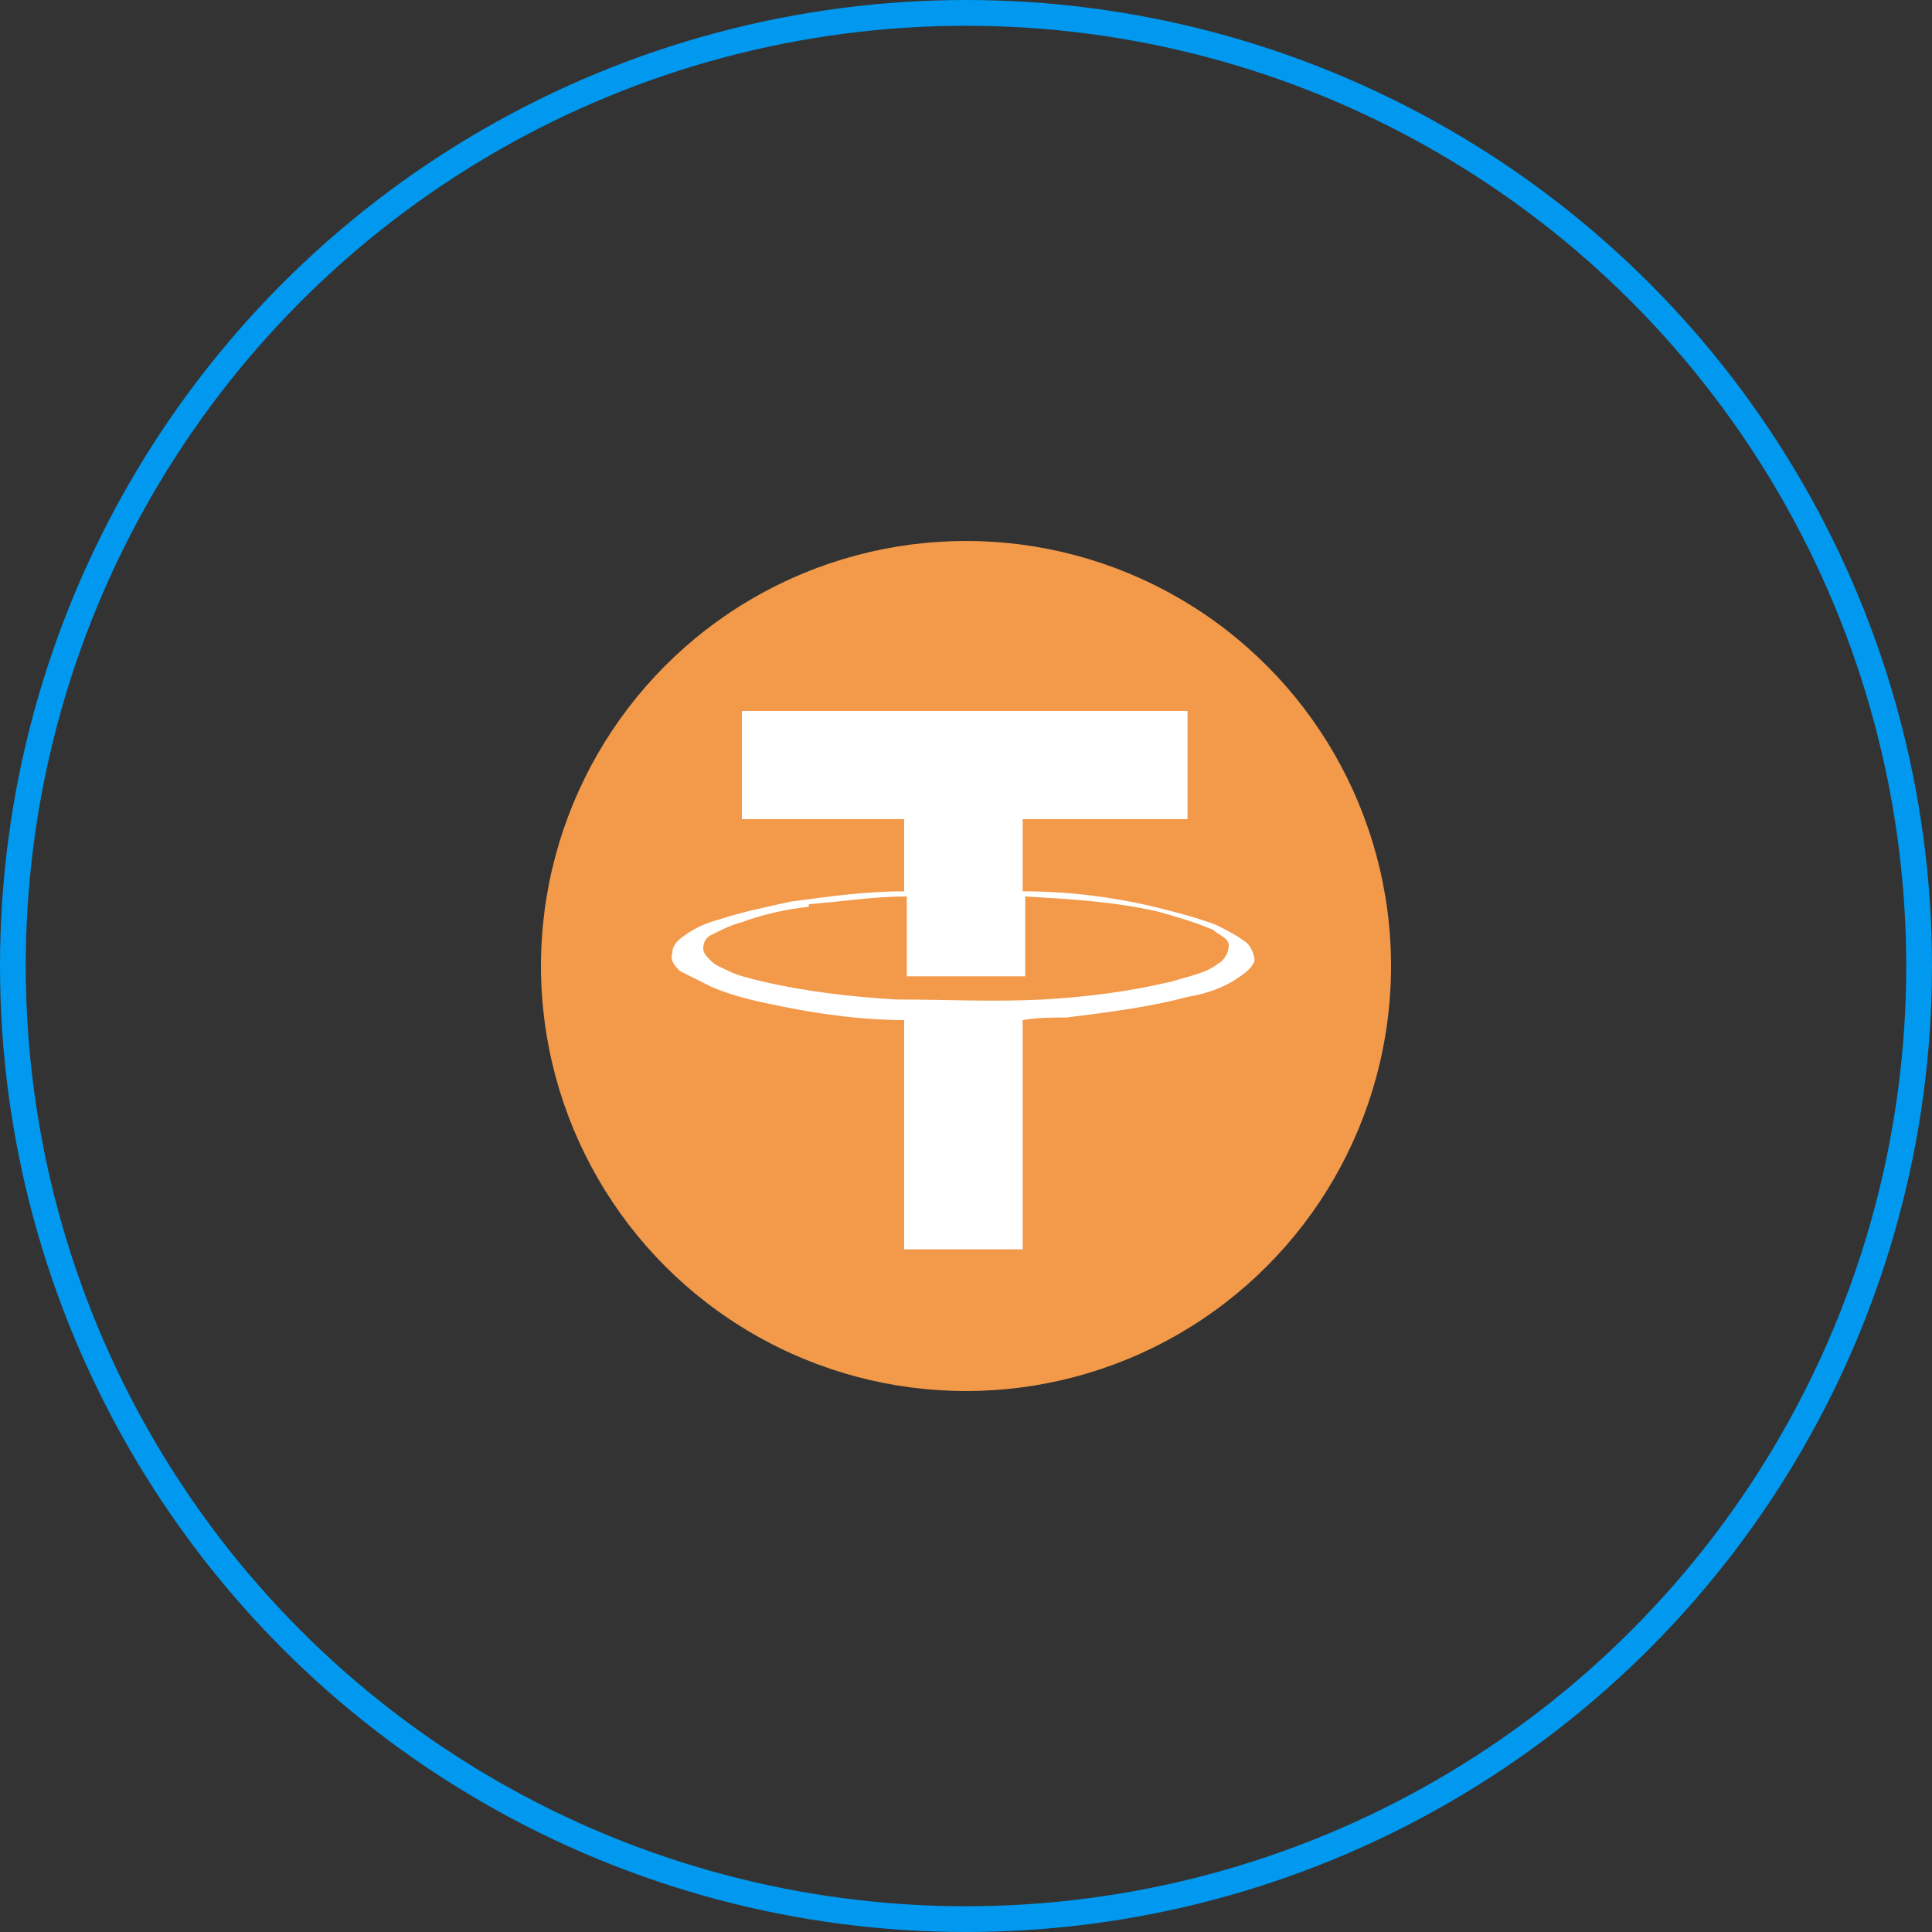
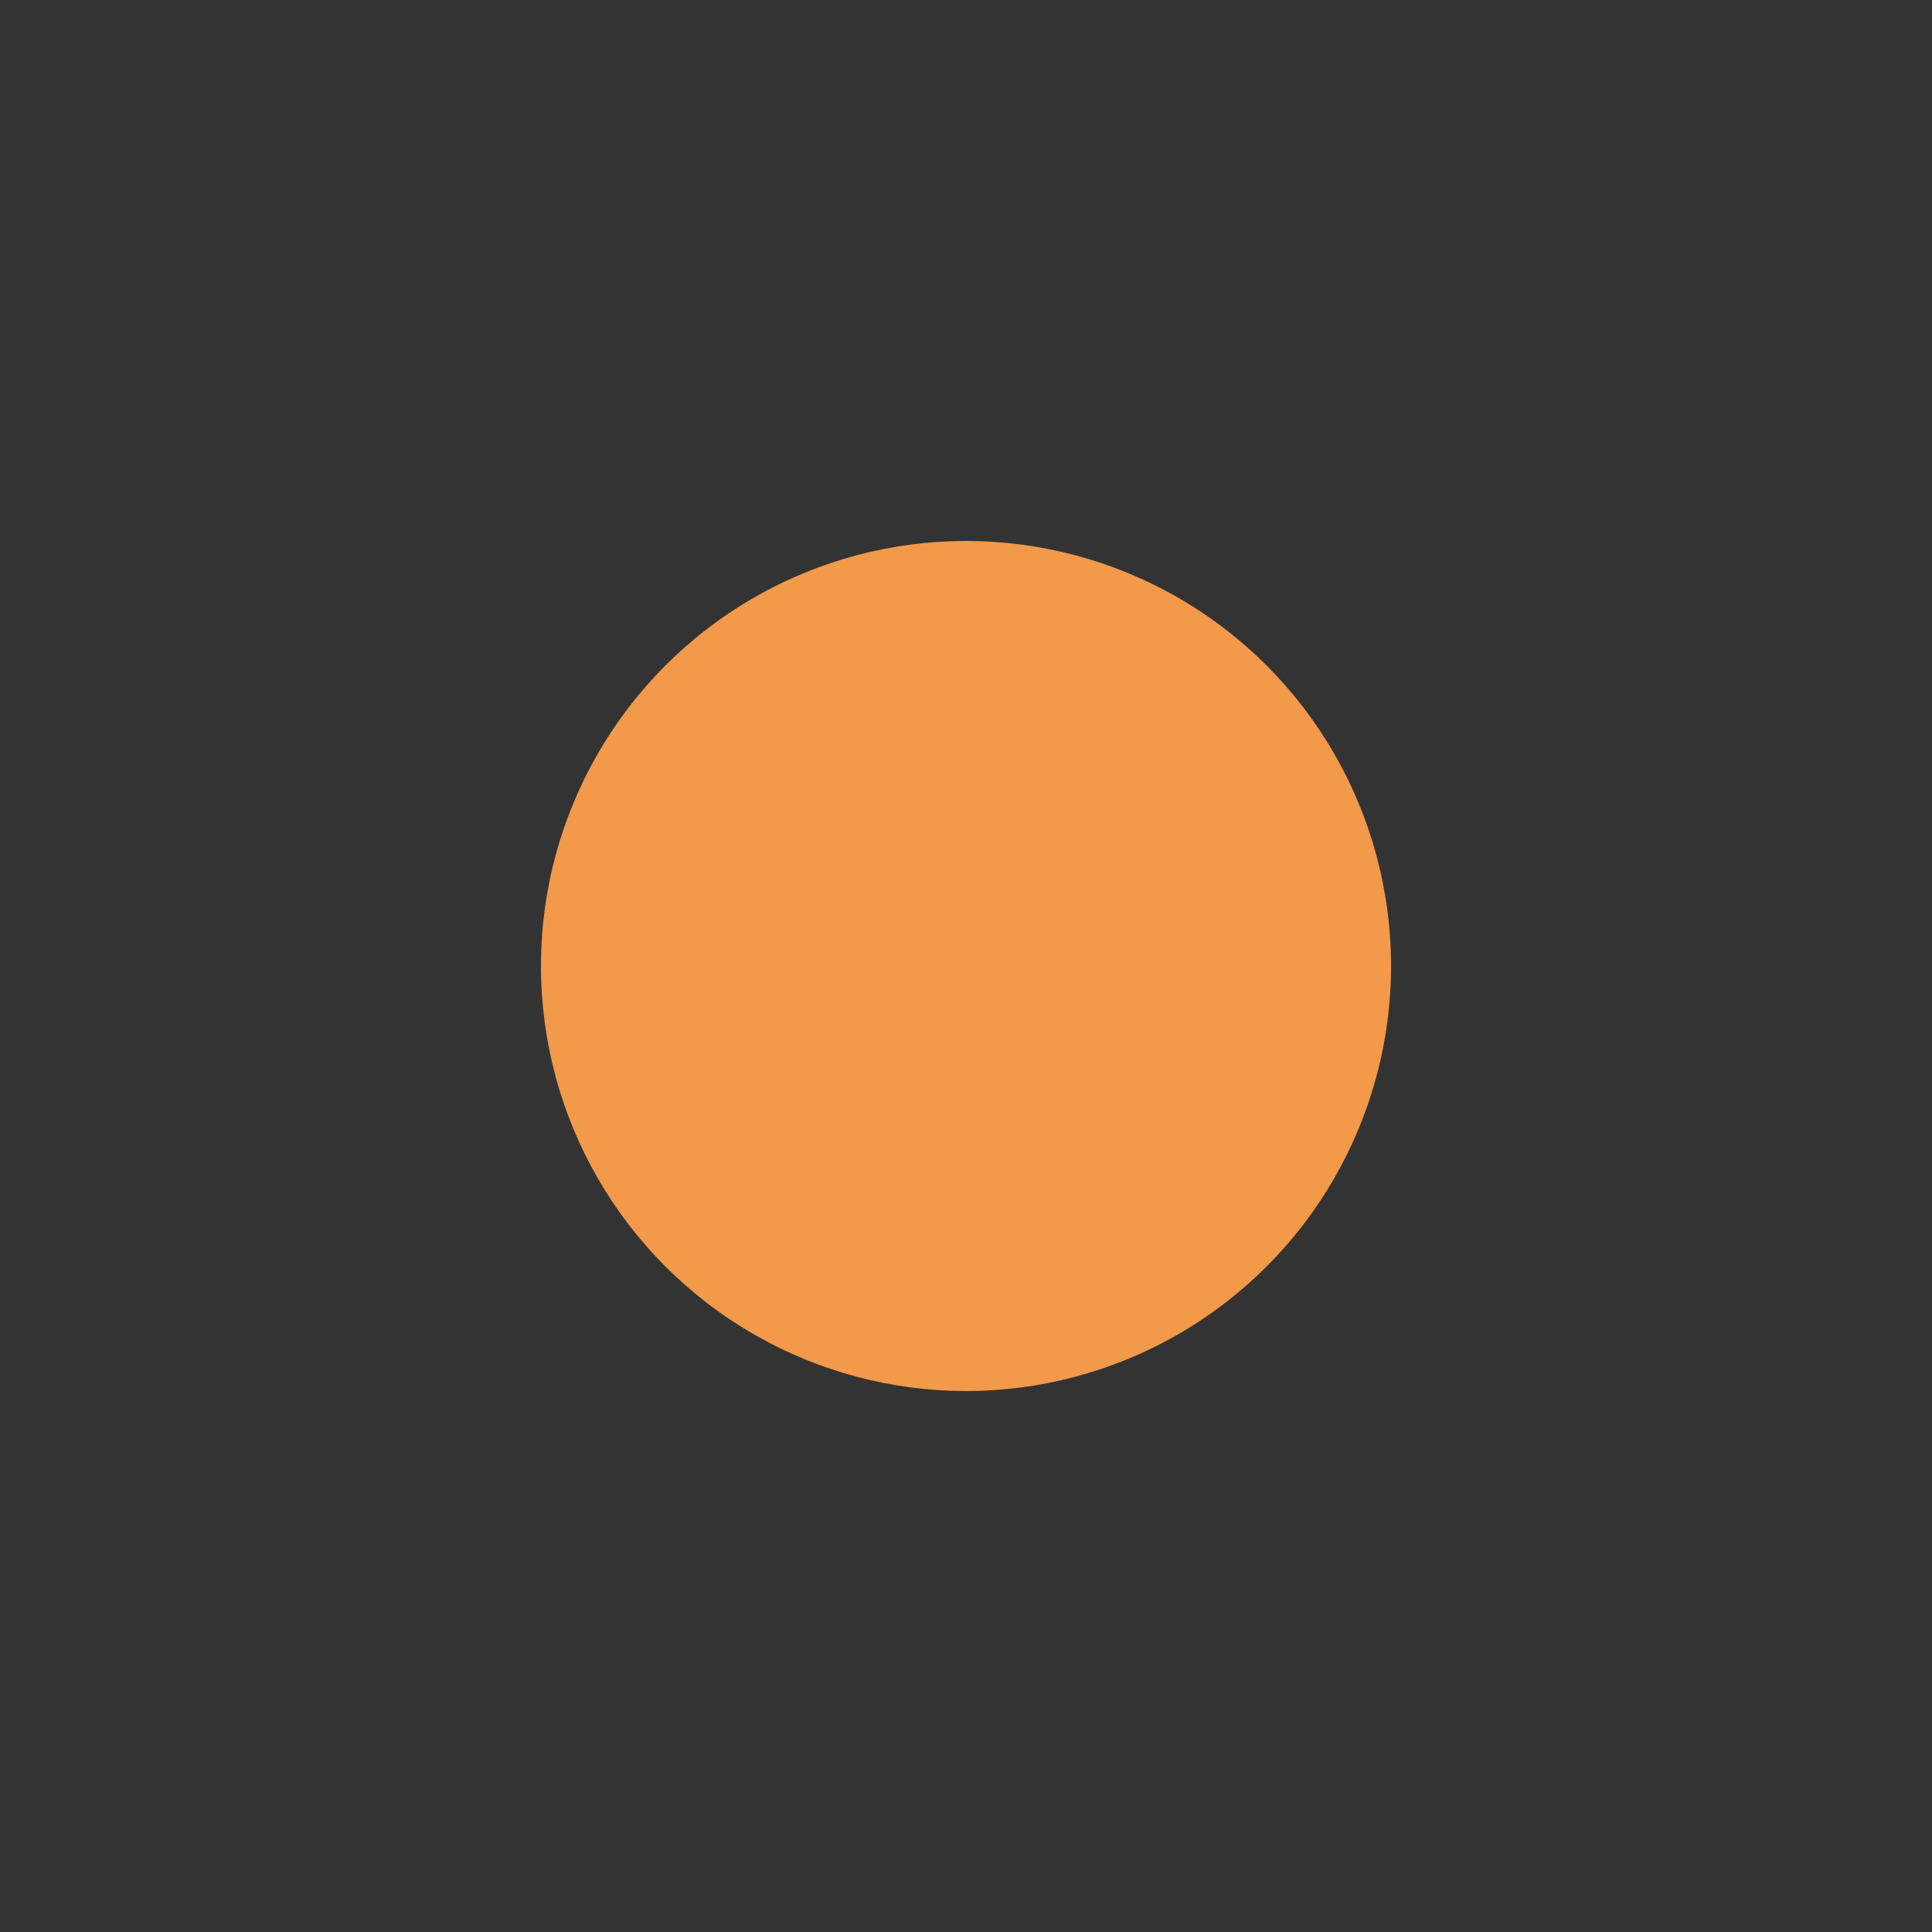
<svg xmlns="http://www.w3.org/2000/svg" id="Layer_1" data-name="Layer 1" version="1.1" viewBox="0 0 75 75">
  <rect x="0" y="0" width="75" height="75" fill="#333333" stroke="none" />
  <defs>
    <style>
      .cls-1 {
        fill: #f2994a;
      }

      .cls-1, .cls-2, .cls-3 {
        stroke-width: 0px;
      }

      .cls-4 {
        fill: none;
        stroke: url(#radial-gradient-2);
      }

      .cls-2 {
        fill: #fff;
      }

      .cls-3 {
        fill: url(#radial-gradient);
        fill-opacity: .2;
      }
    </style>
    <radialGradient id="radial-gradient" cx="-613.3" cy="3920" fx="-613.3" fy="3920" r="1" gradientTransform="translate(-176404.8 -122519.3) rotate(131.6) scale(41.4 -54.4)" gradientUnits="userSpaceOnUse">
      <stop offset="0" stop-color="#0c0028" />
      <stop offset=".9" stop-color="#0099ef" />
      <stop offset="1" stop-color="#0099ef" stop-opacity="0" />
    </radialGradient>
    <radialGradient id="radial-gradient-2" cx="-570" cy="3882.4" fx="-570" fy="3882.4" r="1" gradientTransform="translate(-145553.9 21411) rotate(90) scale(37.5 -37.5)" gradientUnits="userSpaceOnUse">
      <stop offset=".1" stop-color="#0c0028" stop-opacity="0" />
      <stop offset=".6" stop-color="#0099ef" />
    </radialGradient>
  </defs>
-   <path class="cls-3" d="M37.5,5h0c17.9,0,32.5,14.6,32.5,32.5h0c0,17.9-14.6,32.5-32.5,32.5h0c-17.9,0-32.5-14.6-32.5-32.5h0C5,19.6,19.6,5,37.5,5Z" />
  <circle class="cls-1" cx="37.5" cy="37.5" r="16.5" />
-   <circle class="cls-4" cx="37.5" cy="37.5" r="37" />
-   <path class="cls-2" d="M129.2,31.7h-11.2l.9-4.5h8.8c7,0,7.4-4.5,7.8-8.2.4-3-1.3-4.7-5.5-4.7h-8.9l.8-4.5h10.3c8,0,8.8,4.9,8.8,7v1c0,6.4-3.1,13.9-11.8,13.9Z" />
-   <path class="cls-2" d="M124.5,23.1h-10.5l.7-2.6c.1-.6.5-1.1.9-1.4.5-.4,1-.5,1.6-.5h10.5l-.7,2.6c-.1.6-.5,1-.9,1.4-.5.4-1,.5-1.6.5Z" />
-   <path class="cls-2" d="M28.9,27.6c5,0,9.9,0,14.9,0,.8,0,1.6,0,2.3,0,0,1.4,0,2.8,0,4.2-2.1,0-4.1,0-6.2,0,0,0-.1,0-.2,0,0,.9,0,1.8,0,2.8,1.7,0,3.4.2,5.1.6.8.2,1.6.4,2.4.7.4.2.8.4,1.2.7.2.2.3.5.3.7-.1.3-.4.5-.7.7-.6.4-1.3.6-1.9.7-1.5.4-3.1.6-4.7.8-.6,0-1.1,0-1.7.1,0,2,0,4.1,0,6.1,0,.9,0,1.9,0,2.8-1.5,0-3,0-4.6,0,0-3,0-5.9,0-8.9-1.5,0-3.1-.2-4.6-.5-1-.2-2-.4-2.9-.8-.4-.2-.8-.4-1.2-.6-.2-.2-.4-.4-.3-.7,0-.3.2-.5.5-.7.4-.3.9-.5,1.3-.6.9-.3,1.9-.5,2.8-.7,1.5-.2,2.9-.4,4.4-.4,0-.9,0-1.8,0-2.8-2.1,0-4.2,0-6.3,0,0-1.4,0-2.8,0-4.2ZM31.4,35.2c-.9.1-1.8.3-2.6.6-.4.1-.8.3-1.2.5-.2.1-.3.3-.3.5,0,.2.1.3.3.5.2.2.5.3.7.4.4.2.9.3,1.3.4,1.7.4,3.5.6,5.2.7,1.9,0,3.8.1,5.7,0,1.7-.1,3.3-.3,5-.7.6-.2,1.3-.3,1.8-.7.2-.1.4-.4.4-.7,0-.3-.4-.4-.6-.6-.7-.3-1.4-.5-2.1-.7-1.7-.4-3.5-.5-5.2-.6,0,1,0,2.1,0,3.1-.6,0-1.1,0-1.7,0-1,0-1.9,0-2.9,0,0-1,0-2.1,0-3.1-1.3,0-2.5.2-3.8.3Z" />
</svg>